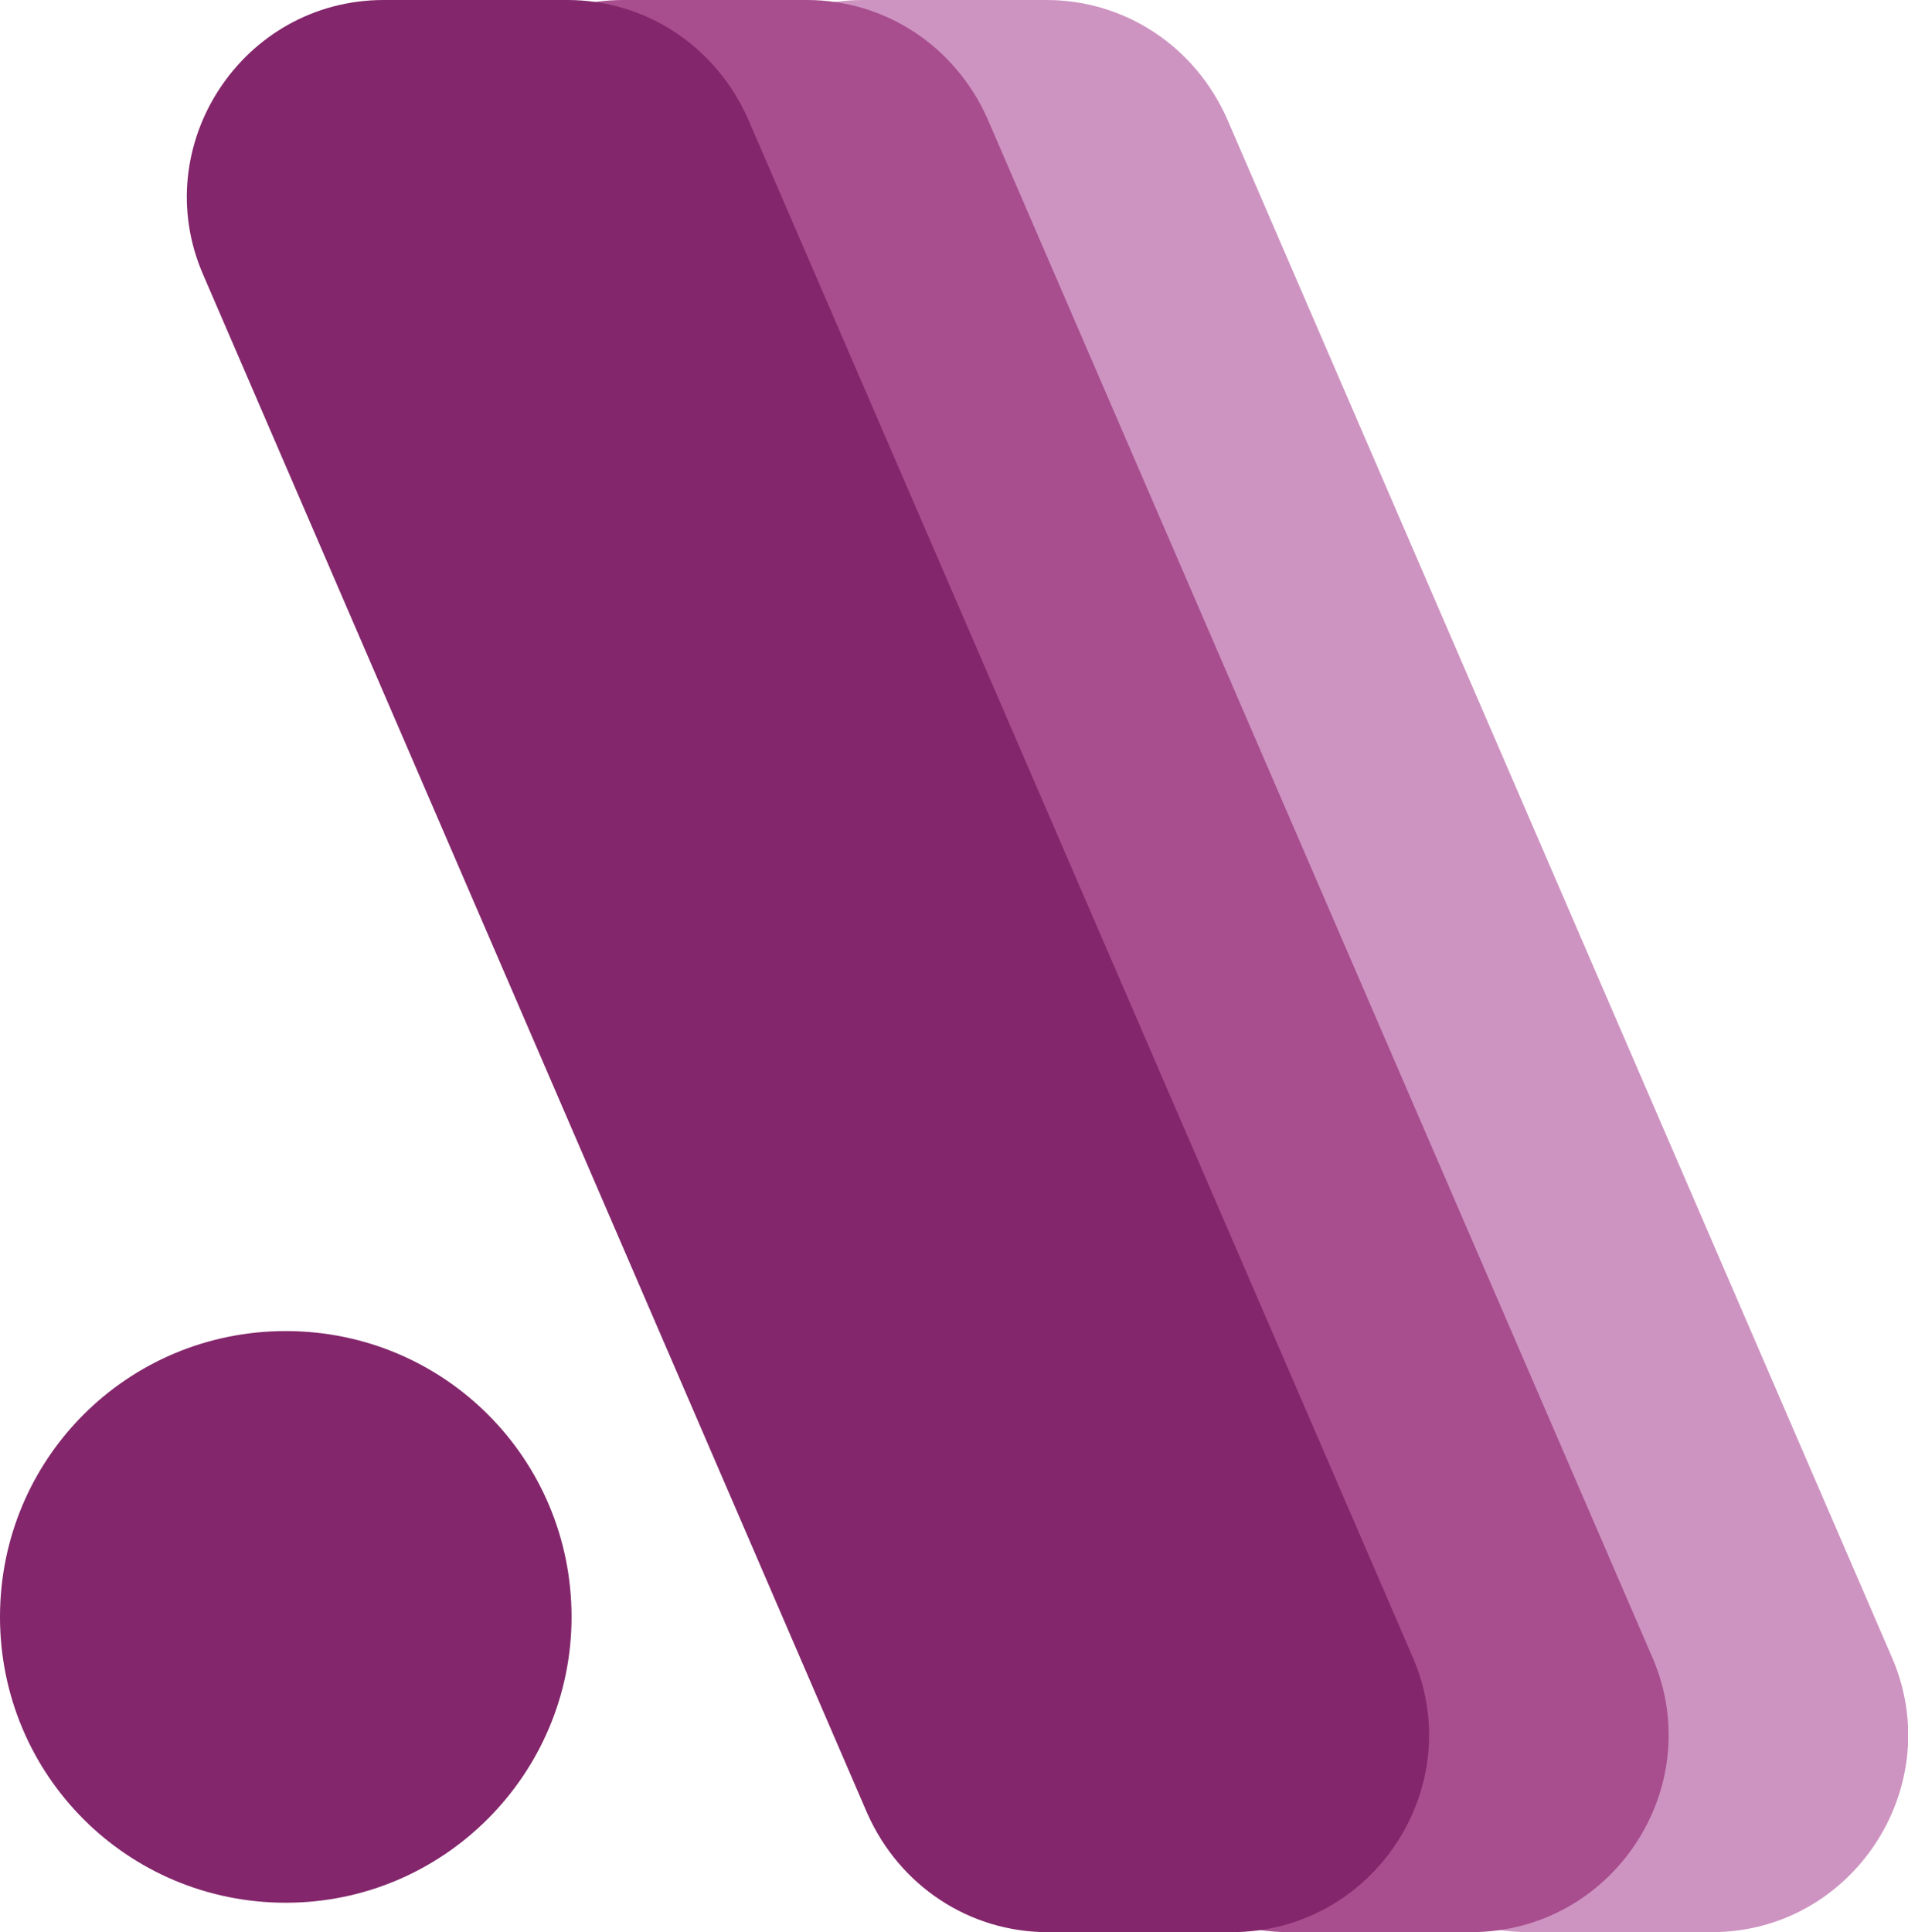
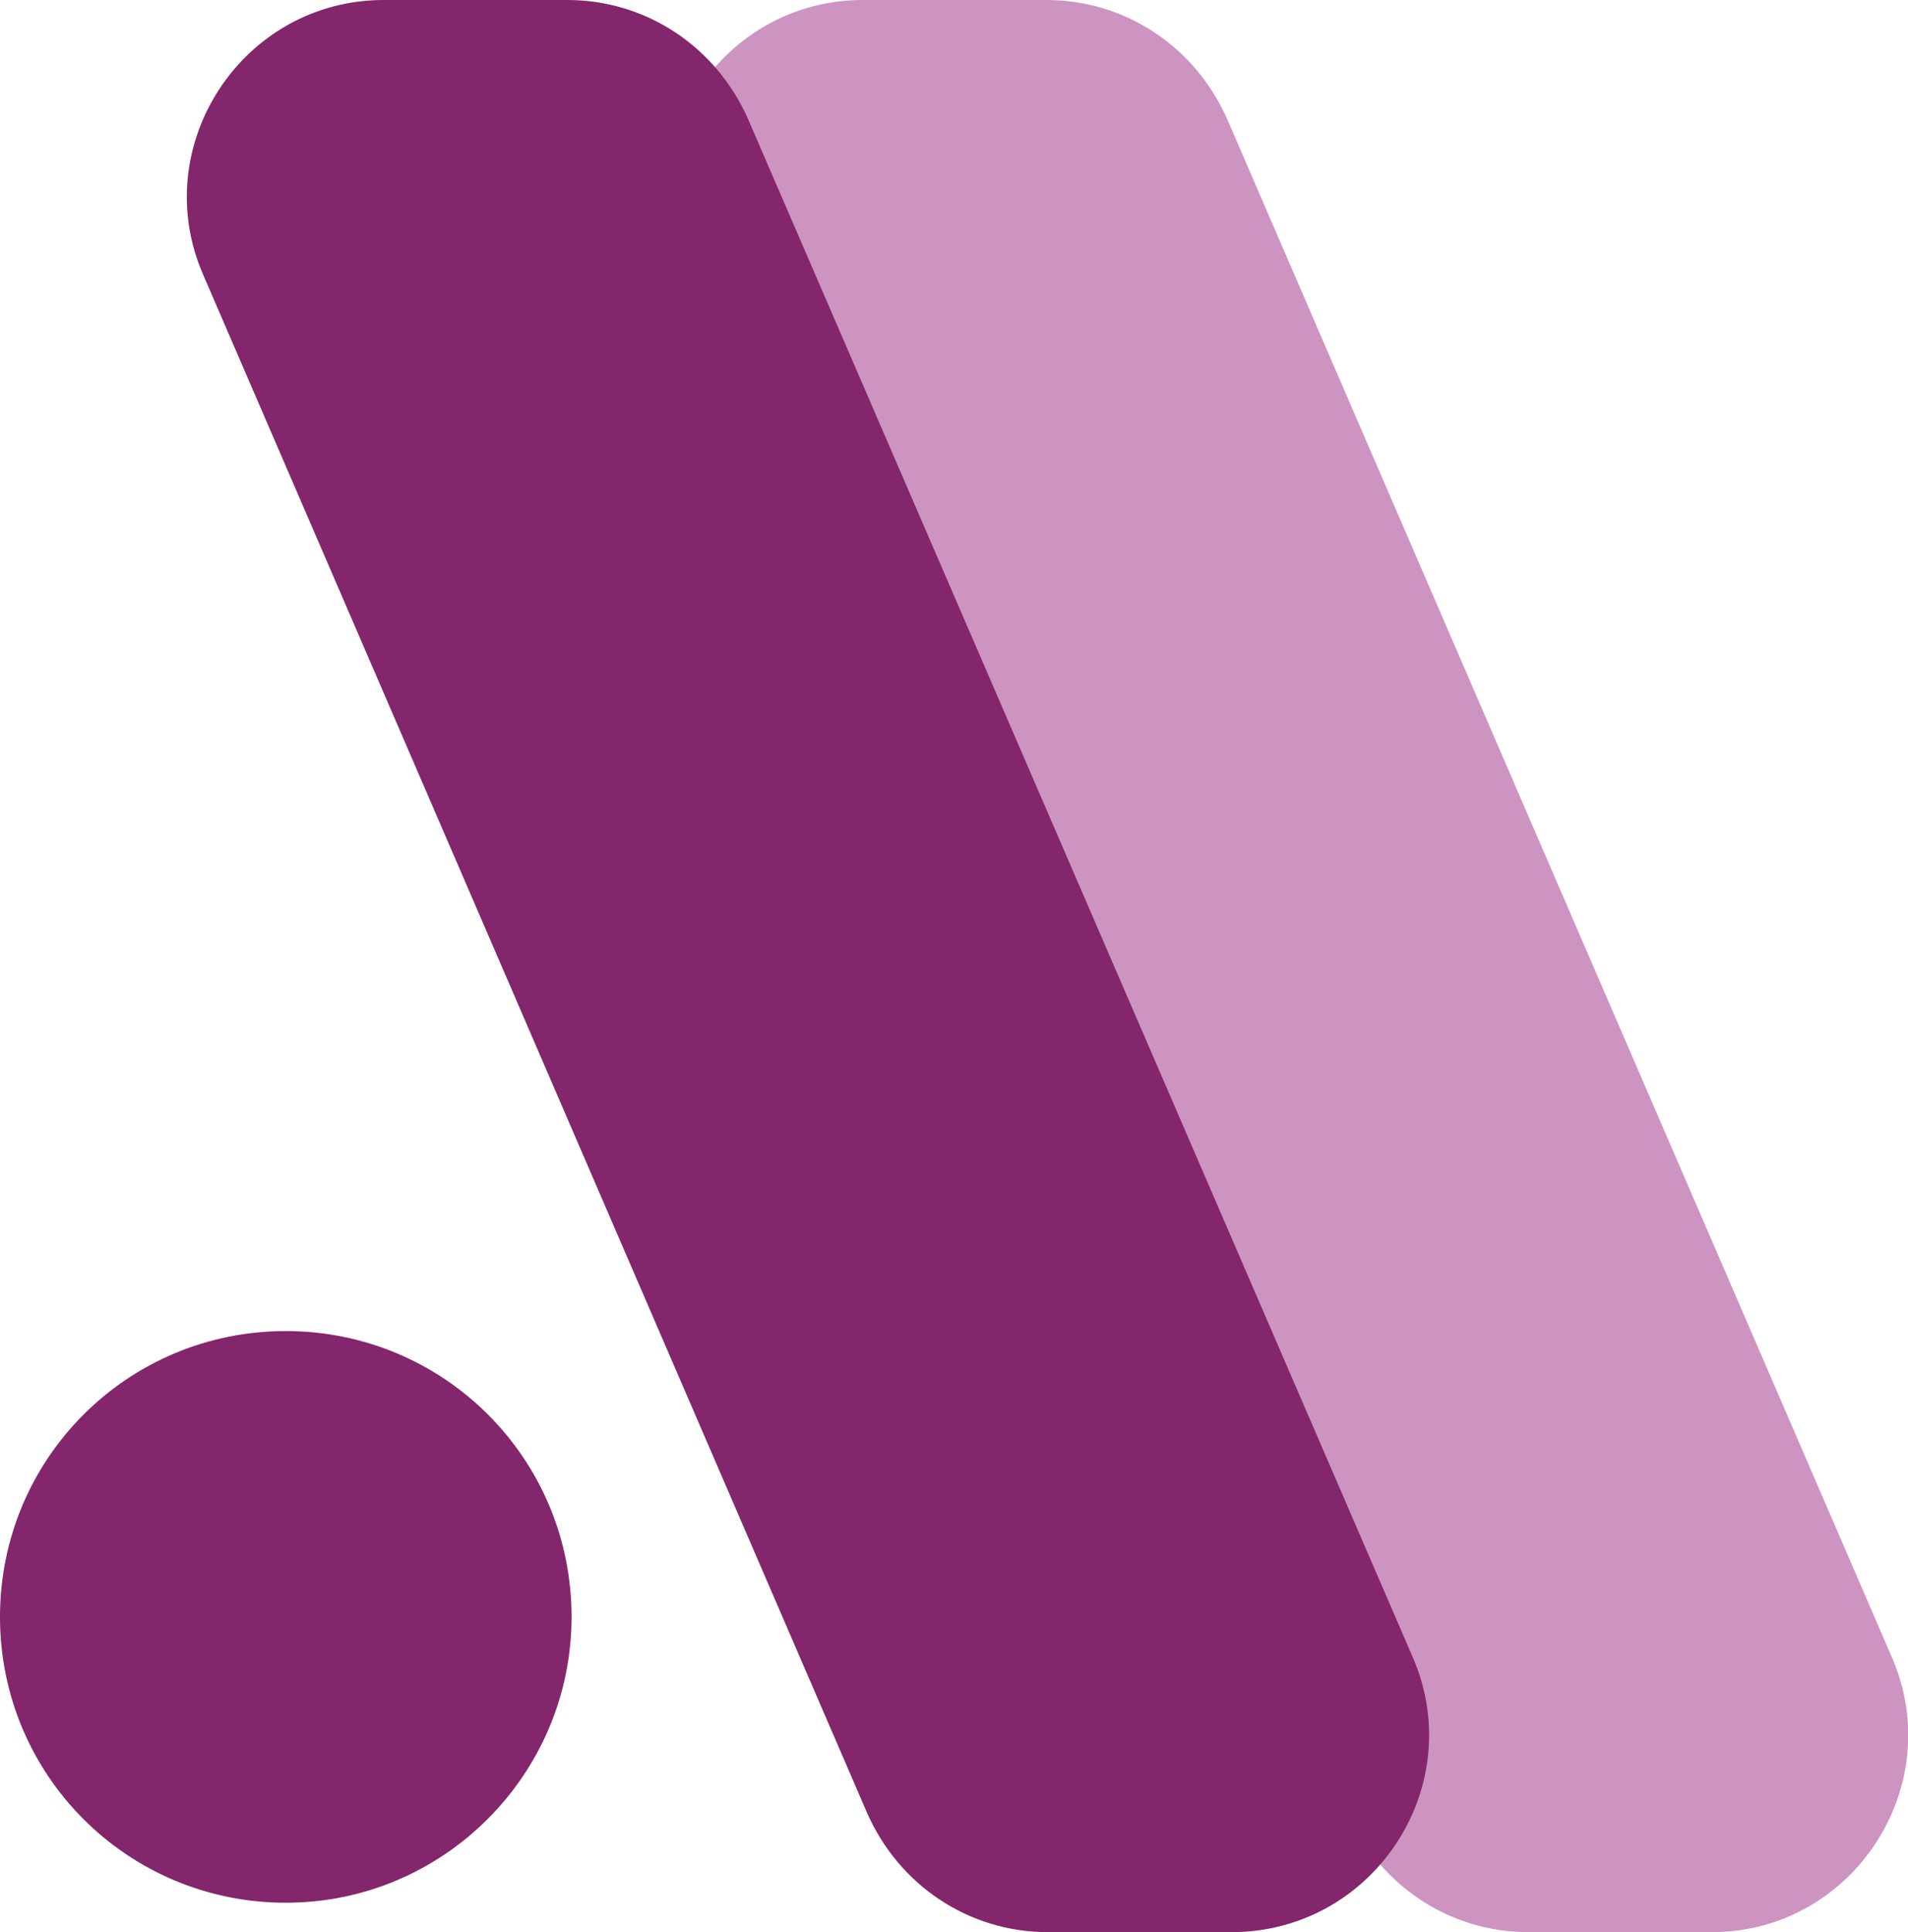
<svg xmlns="http://www.w3.org/2000/svg" version="1.1" id="Camada_1" x="0px" y="0px" width="136.2px" height="137.9px" viewBox="0 0 136.2 137.9" style="enable-background:new 0 0 136.2 137.9;" xml:space="preserve">
  <style type="text/css">
	.Sombra{fill:none;}
	.Cantos_x0020_arredondados_x0020__x002D__x0020_2_x0020_pontos{fill:#FFFFFF;stroke:#000000;stroke-miterlimit:10;}
	.Reflexo_x0020_X_x0020_em_x0020_tempo_x0020_real{fill:none;}
	.Chanfro_x0020_suave{fill:url(#SVGID_1_);}
	.Anoitecer{fill:#FFFFFF;}
	.Foliage_GS{fill:#FFDD00;}
	.Pompadour_GS{fill-rule:evenodd;clip-rule:evenodd;fill:#51AEE2;}
	.st0{fill:#CE94C1;}
	.st1{fill:#A84E8E;}
	.st2{fill:#83266B;}
</style>
  <linearGradient id="SVGID_1_" gradientUnits="userSpaceOnUse" x1="-228.124" y1="-352.399" x2="-227.417" y2="-351.692">
    <stop offset="0" style="stop-color:#E6E6EB" />
    <stop offset="0.174" style="stop-color:#E2E2E6" />
    <stop offset="0.352" style="stop-color:#D5D4D8" />
    <stop offset="0.532" style="stop-color:#C0BFC2" />
    <stop offset="0.714" style="stop-color:#A4A2A4" />
    <stop offset="0.895" style="stop-color:#828282" />
    <stop offset="1" style="stop-color:#6B6E6E" />
  </linearGradient>
  <g>
    <path class="st0" d="M122.2,137.9h-13.1c-5.6,0-10.6-3.3-12.9-8.5L48.7,19.6C44.7,10.4,51.5,0,61.6,0h13.1c5.6,0,10.6,3.3,12.9,8.5   l47.5,109.9C139,127.6,132.2,137.9,122.2,137.9z" />
  </g>
  <g>
-     <path class="st1" d="M105,137.9H92c-5.6,0-10.6-3.3-12.9-8.5L31.6,19.6C27.6,10.4,34.4,0,44.5,0h13.1c5.6,0,10.6,3.3,12.9,8.5   L118,118.4C121.9,127.6,115.1,137.9,105,137.9z" />
-   </g>
+     </g>
  <g>
    <path class="st2" d="M0,115.4C0,104.1,9.1,95,20.4,95s20.4,9.1,20.4,20.4c0,11.2-9.1,20.4-20.4,20.4S0,126.7,0,115.4" />
  </g>
  <g>
    <path class="st2" d="M87.9,137.9H74.8c-5.6,0-10.6-3.3-12.9-8.5L14.5,19.6C10.5,10.4,17.3,0,27.4,0h13.1c5.6,0,10.6,3.3,12.9,8.5   l47.5,109.9C104.8,127.6,98,137.9,87.9,137.9z" />
  </g>
</svg>